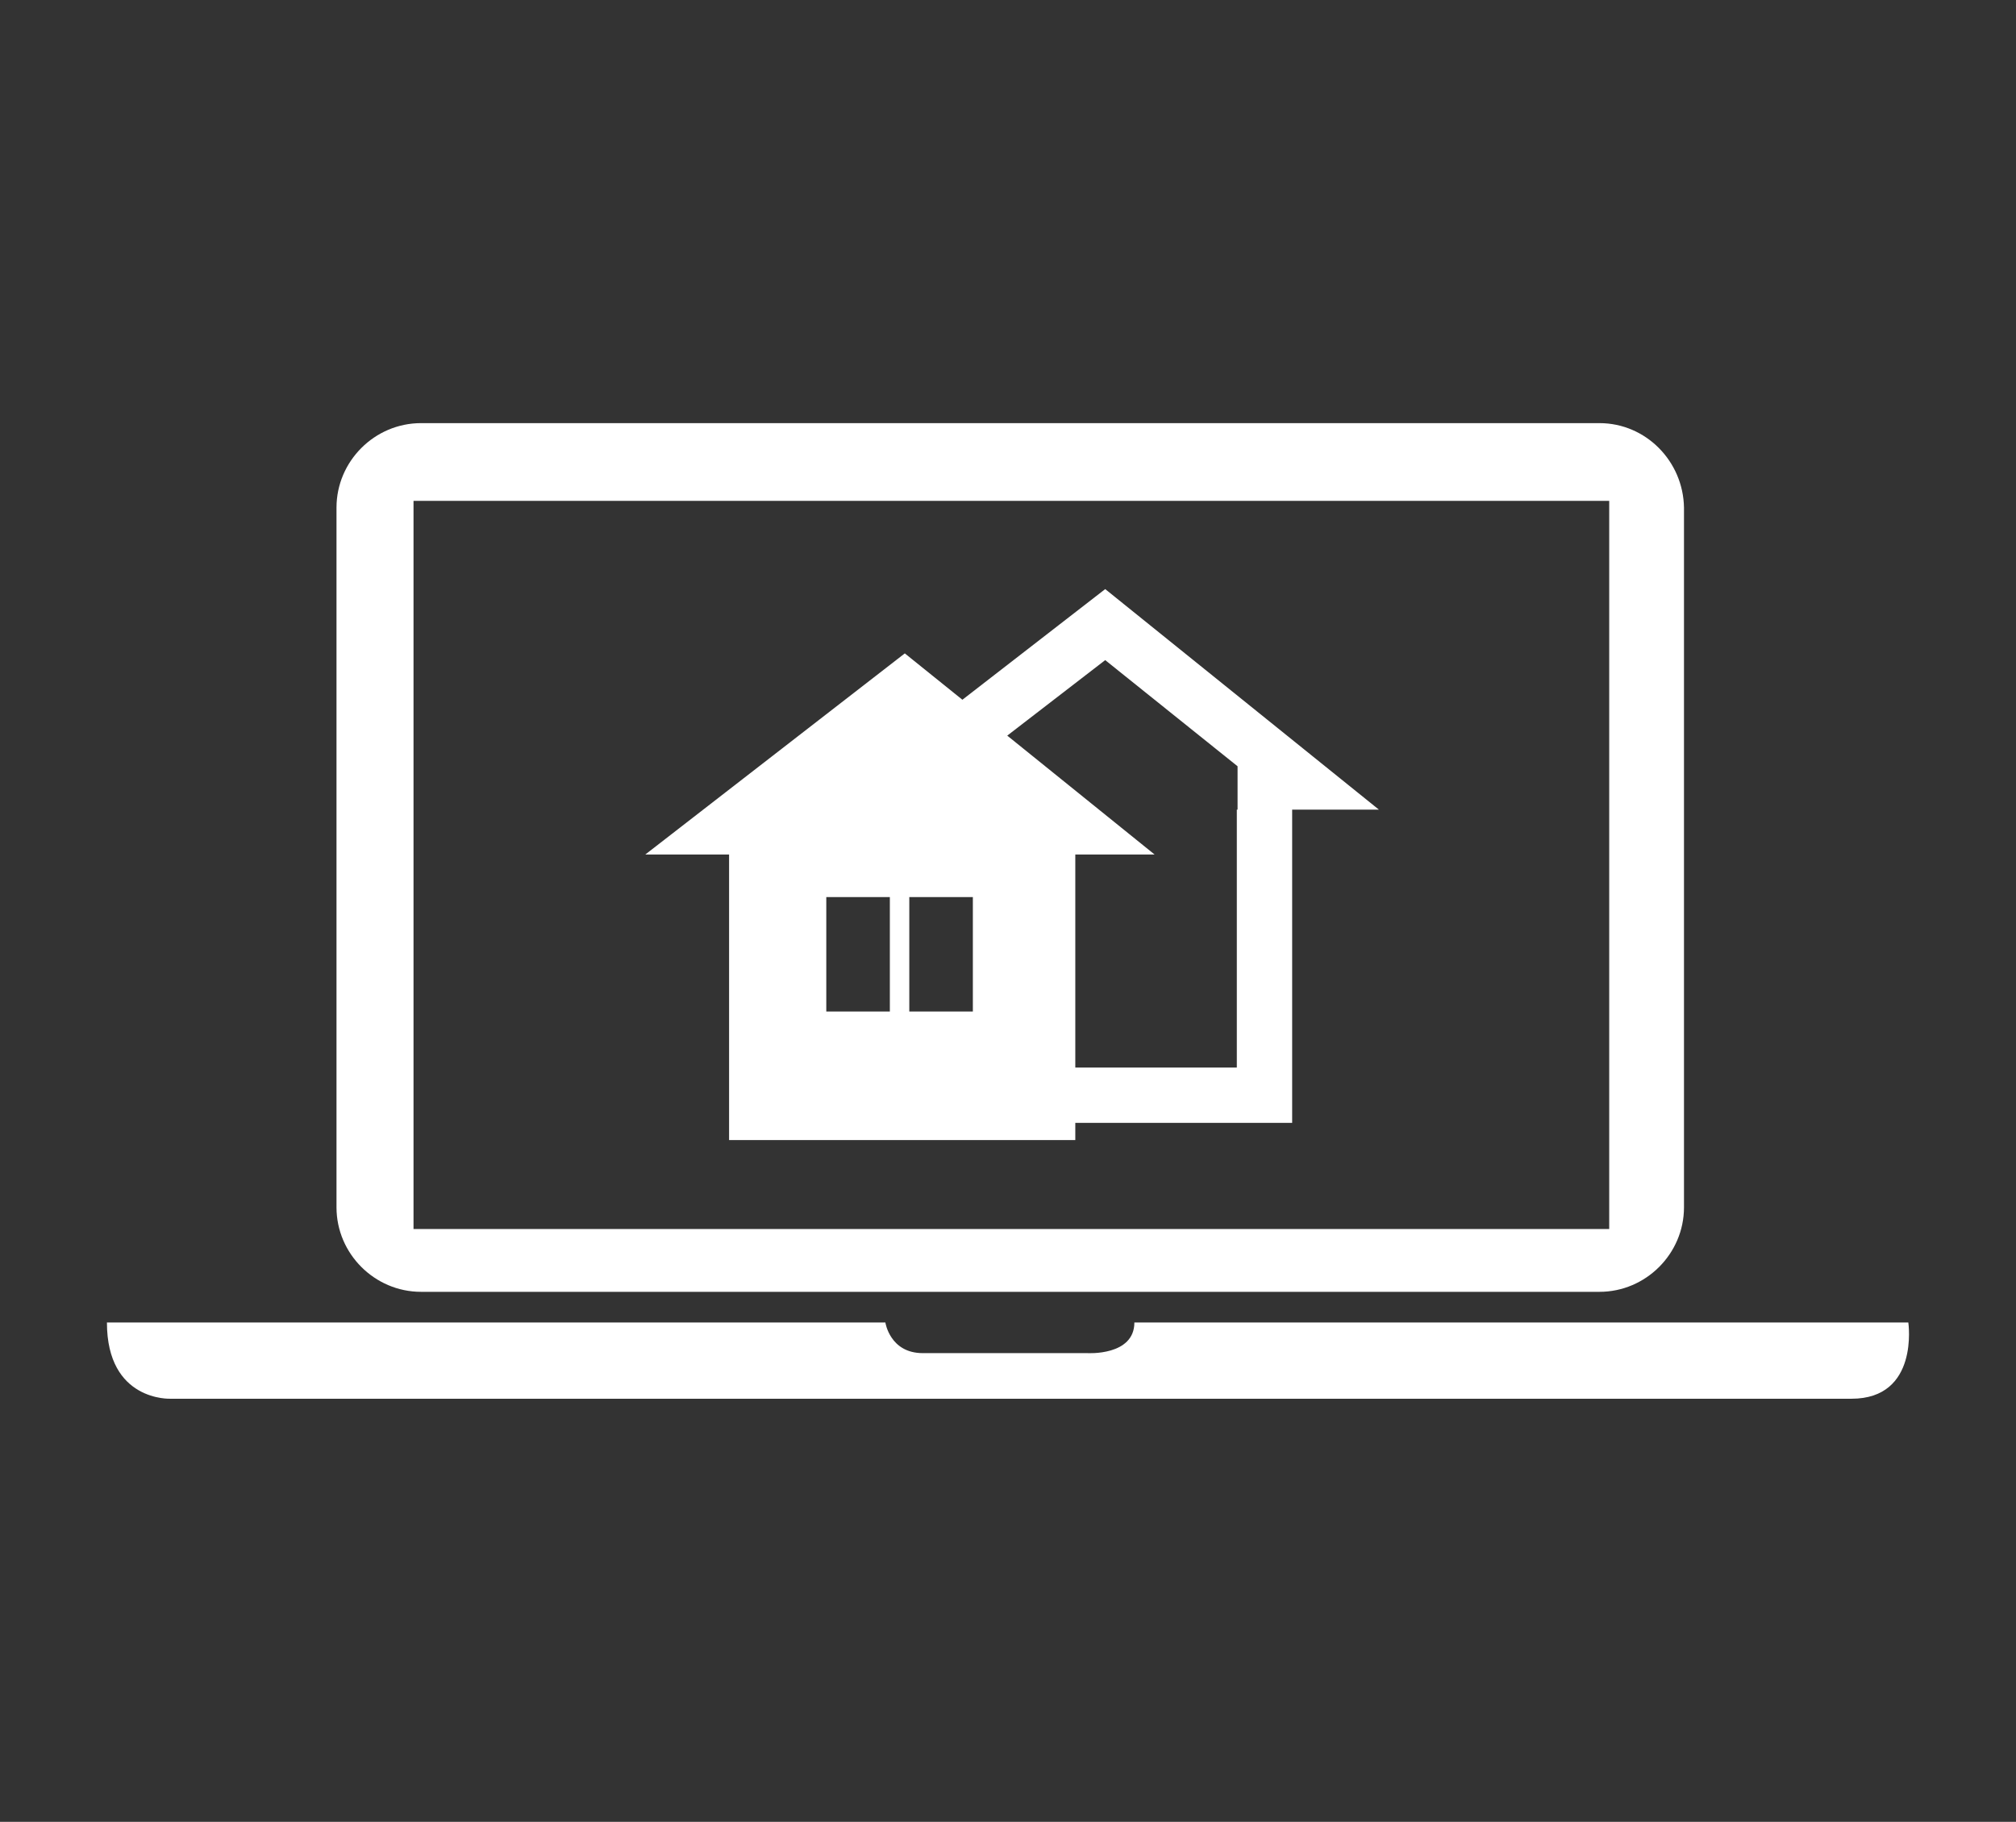
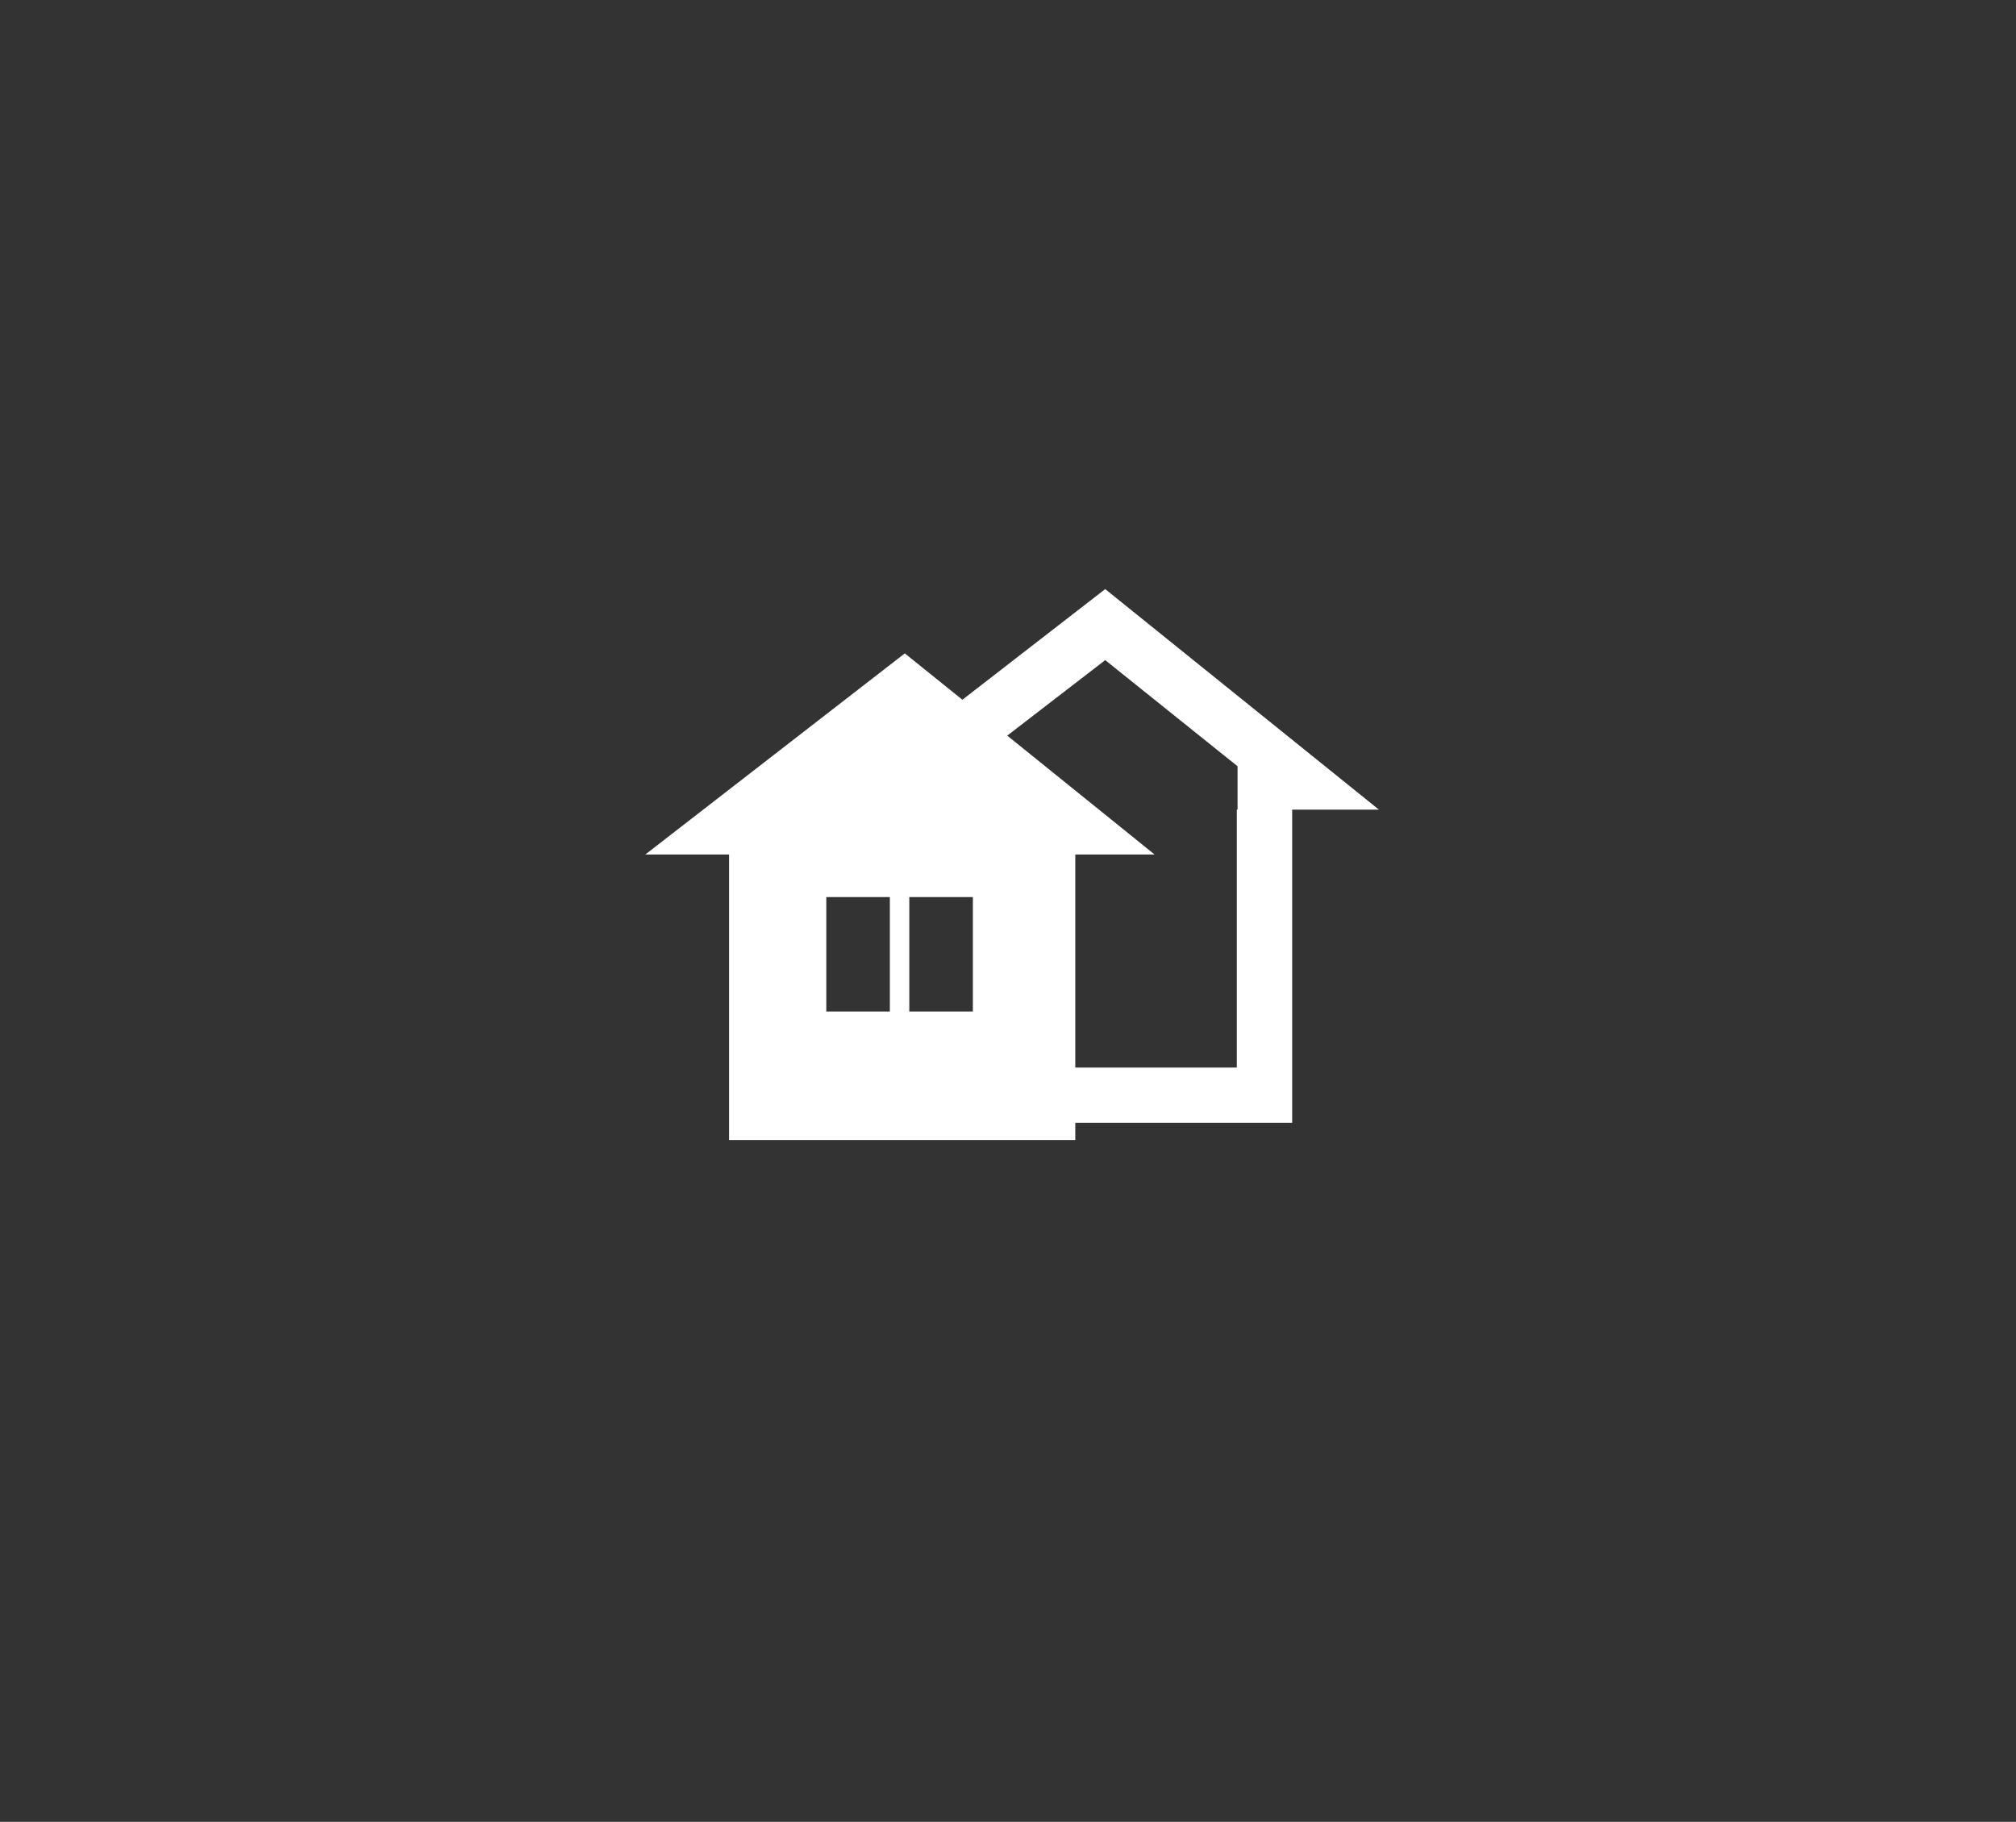
<svg xmlns="http://www.w3.org/2000/svg" version="1.1" id="Layer_1" x="0px" y="0px" viewBox="0 0 269.6 243.7" style="enable-background:new 0 0 269.6 243.7;" xml:space="preserve">
  <rect x="0" y="0" width="269.6" height="243.7" fill="#333333" stroke="none" />
  <style type="text/css">
	.st0{fill:#FFFFFF;}
</style>
  <g id="XMLID_1294_">
-     <path id="XMLID_1270_" class="st0" d="M213.9,56.6H56.3c-6.2,0-11.3,5.1-11.3,11.3v93.6c0,6.2,5.1,11.3,11.3,11.3h157.6   c6.2,0,11.3-5.1,11.3-11.3V67.9C225.1,61.7,220.1,56.6,213.9,56.6z M215.3,164.4H55.3V67h159.9V164.4z" />
-     <path id="XMLID_1269_" class="st0" d="M14.3,176.9h104.1c0,0,0.6,4.1,5,4.1s22,0,22,0s6.3,0.4,6.3-4.1h103.5c0,0,1.5,10.2-7.6,10.2   c-5.2,0-224.8,0-224.8,0S14.3,187.5,14.3,176.9z" />
    <path id="XMLID_603_" class="st0" d="M147.8,78.8l-19.1,14.8l-7.7-6.2l-34.7,26.9h11.2v38.2h46.3v-2.3h29v-41.9h11.6L147.8,78.8z    M119,135.3h-8.5V120h8.5V135.3z M130.1,135.3h-8.5V120h8.5V135.3z M165.4,108.3v34.5h-21.6v-28.5h10.6l-19.7-15.9l13.1-10.1   l17.7,14.2V108.3z" />
  </g>
</svg>